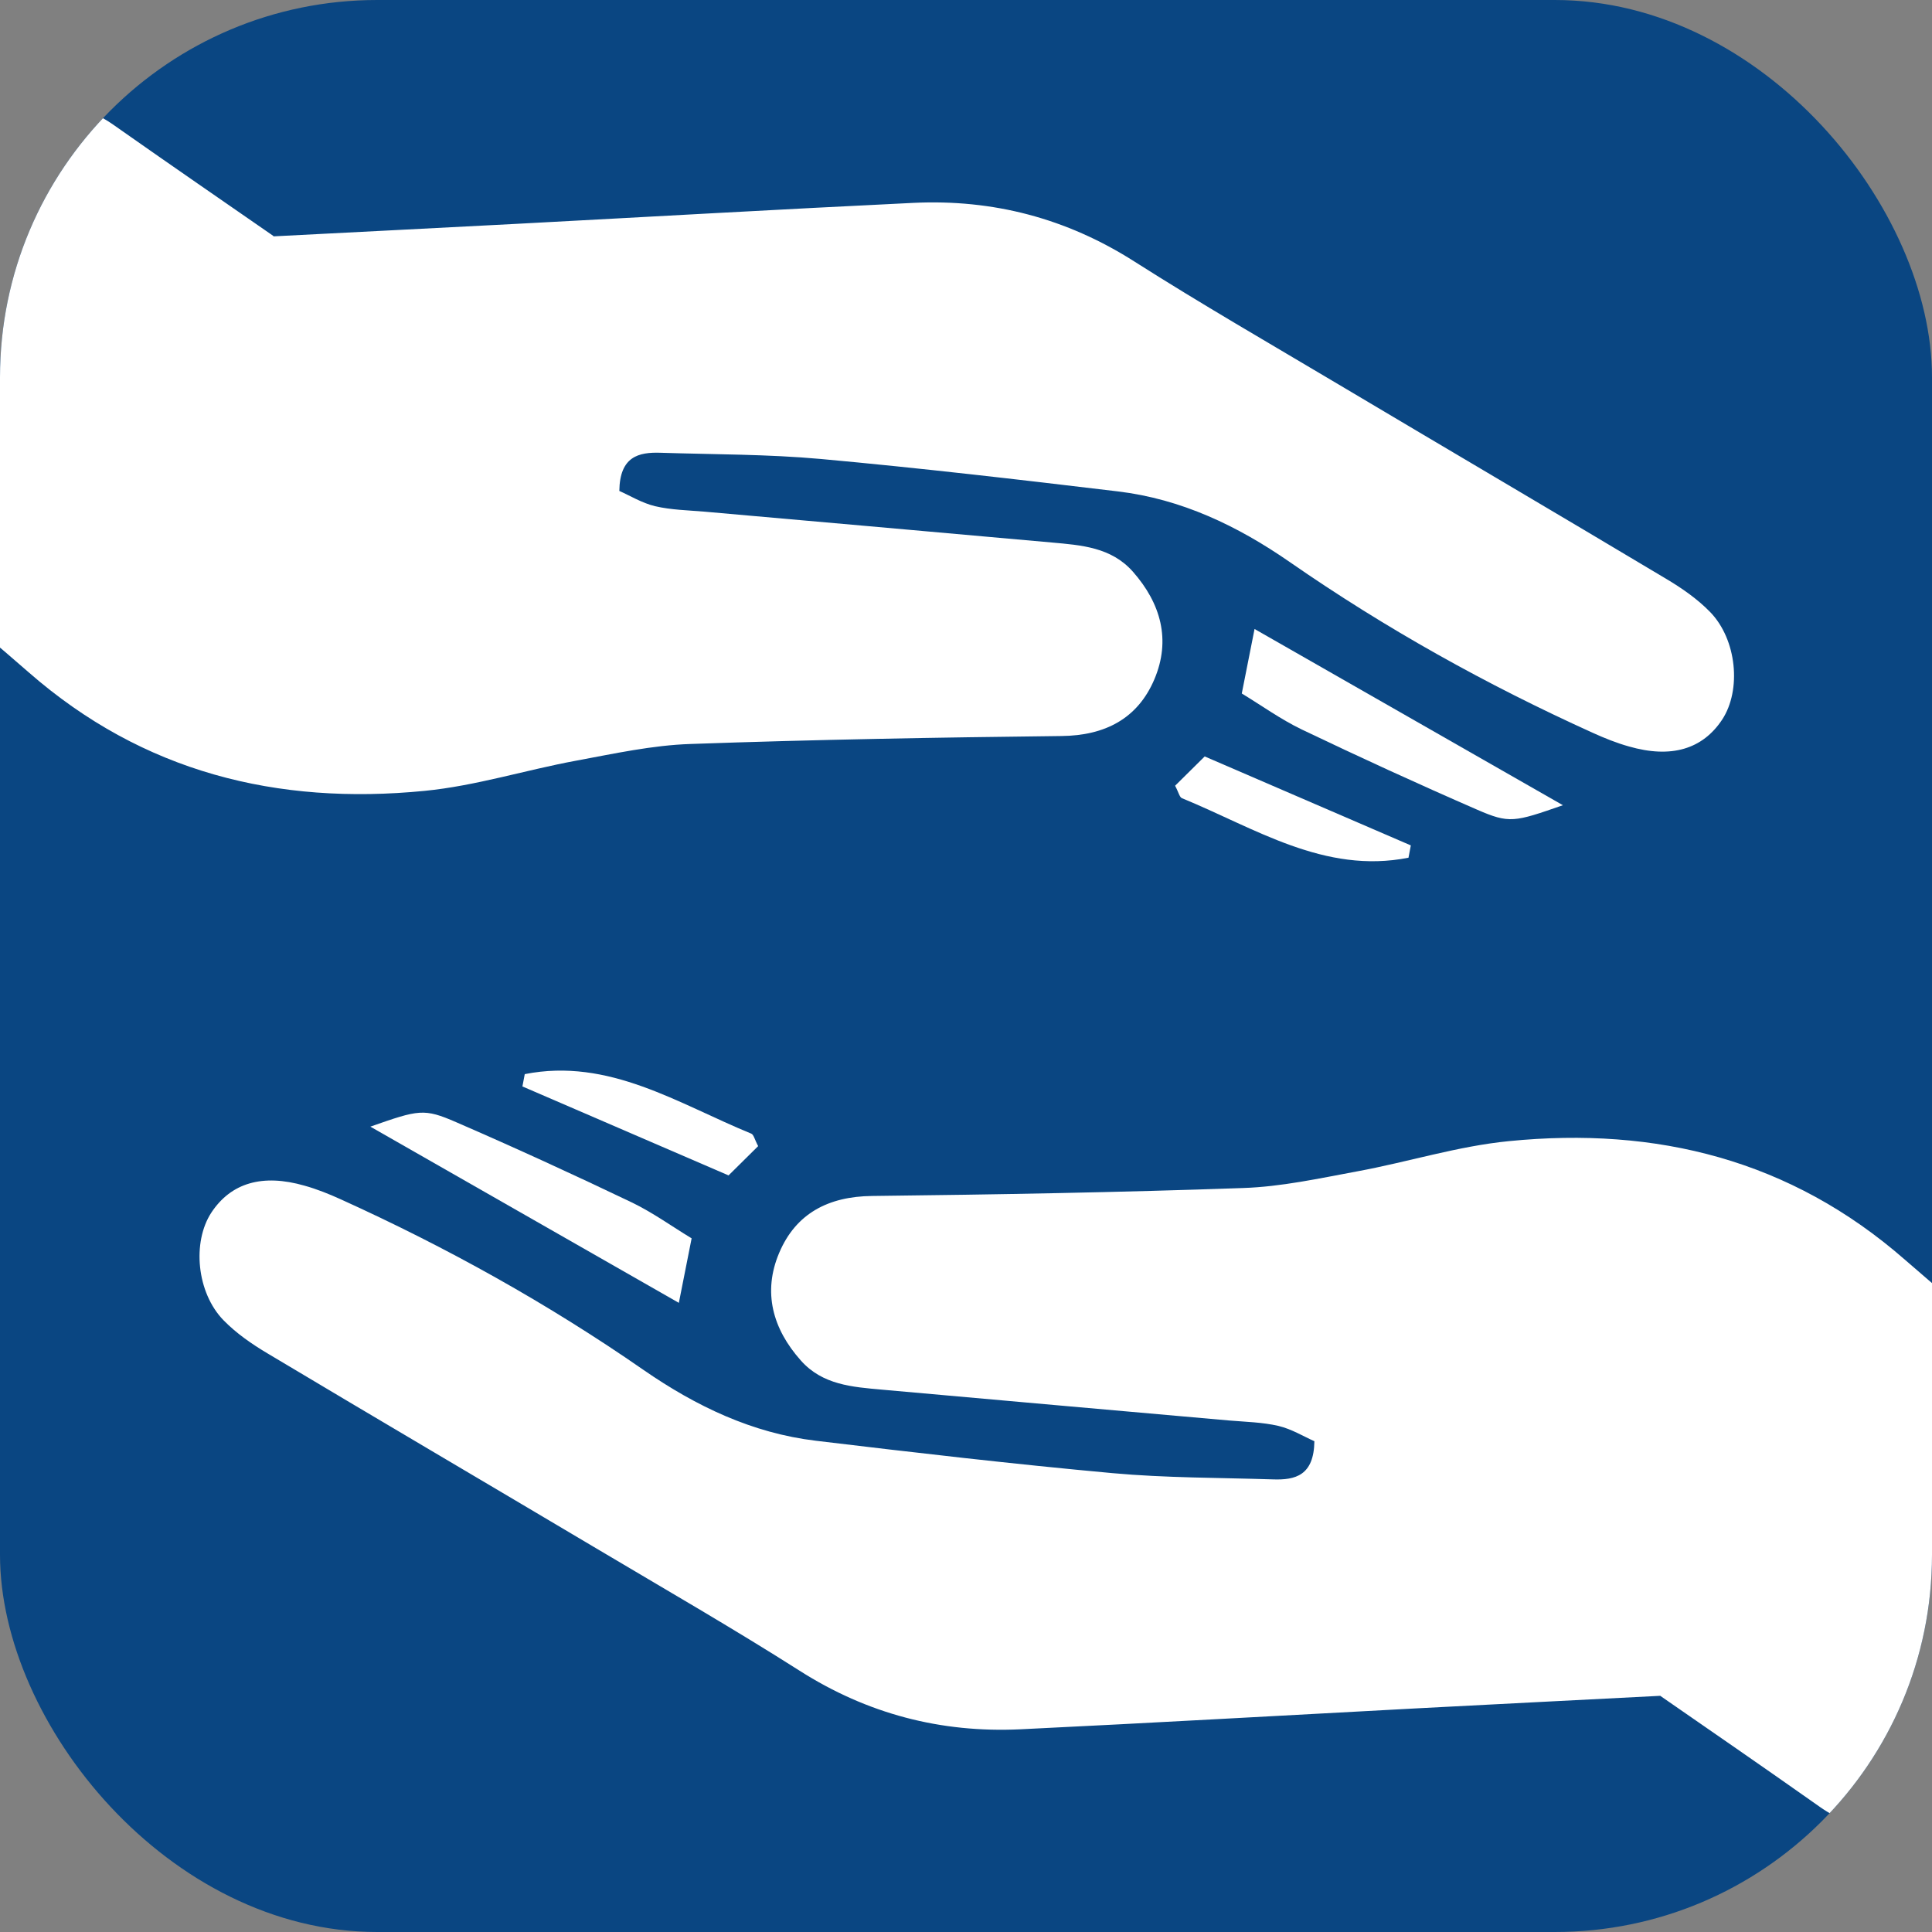
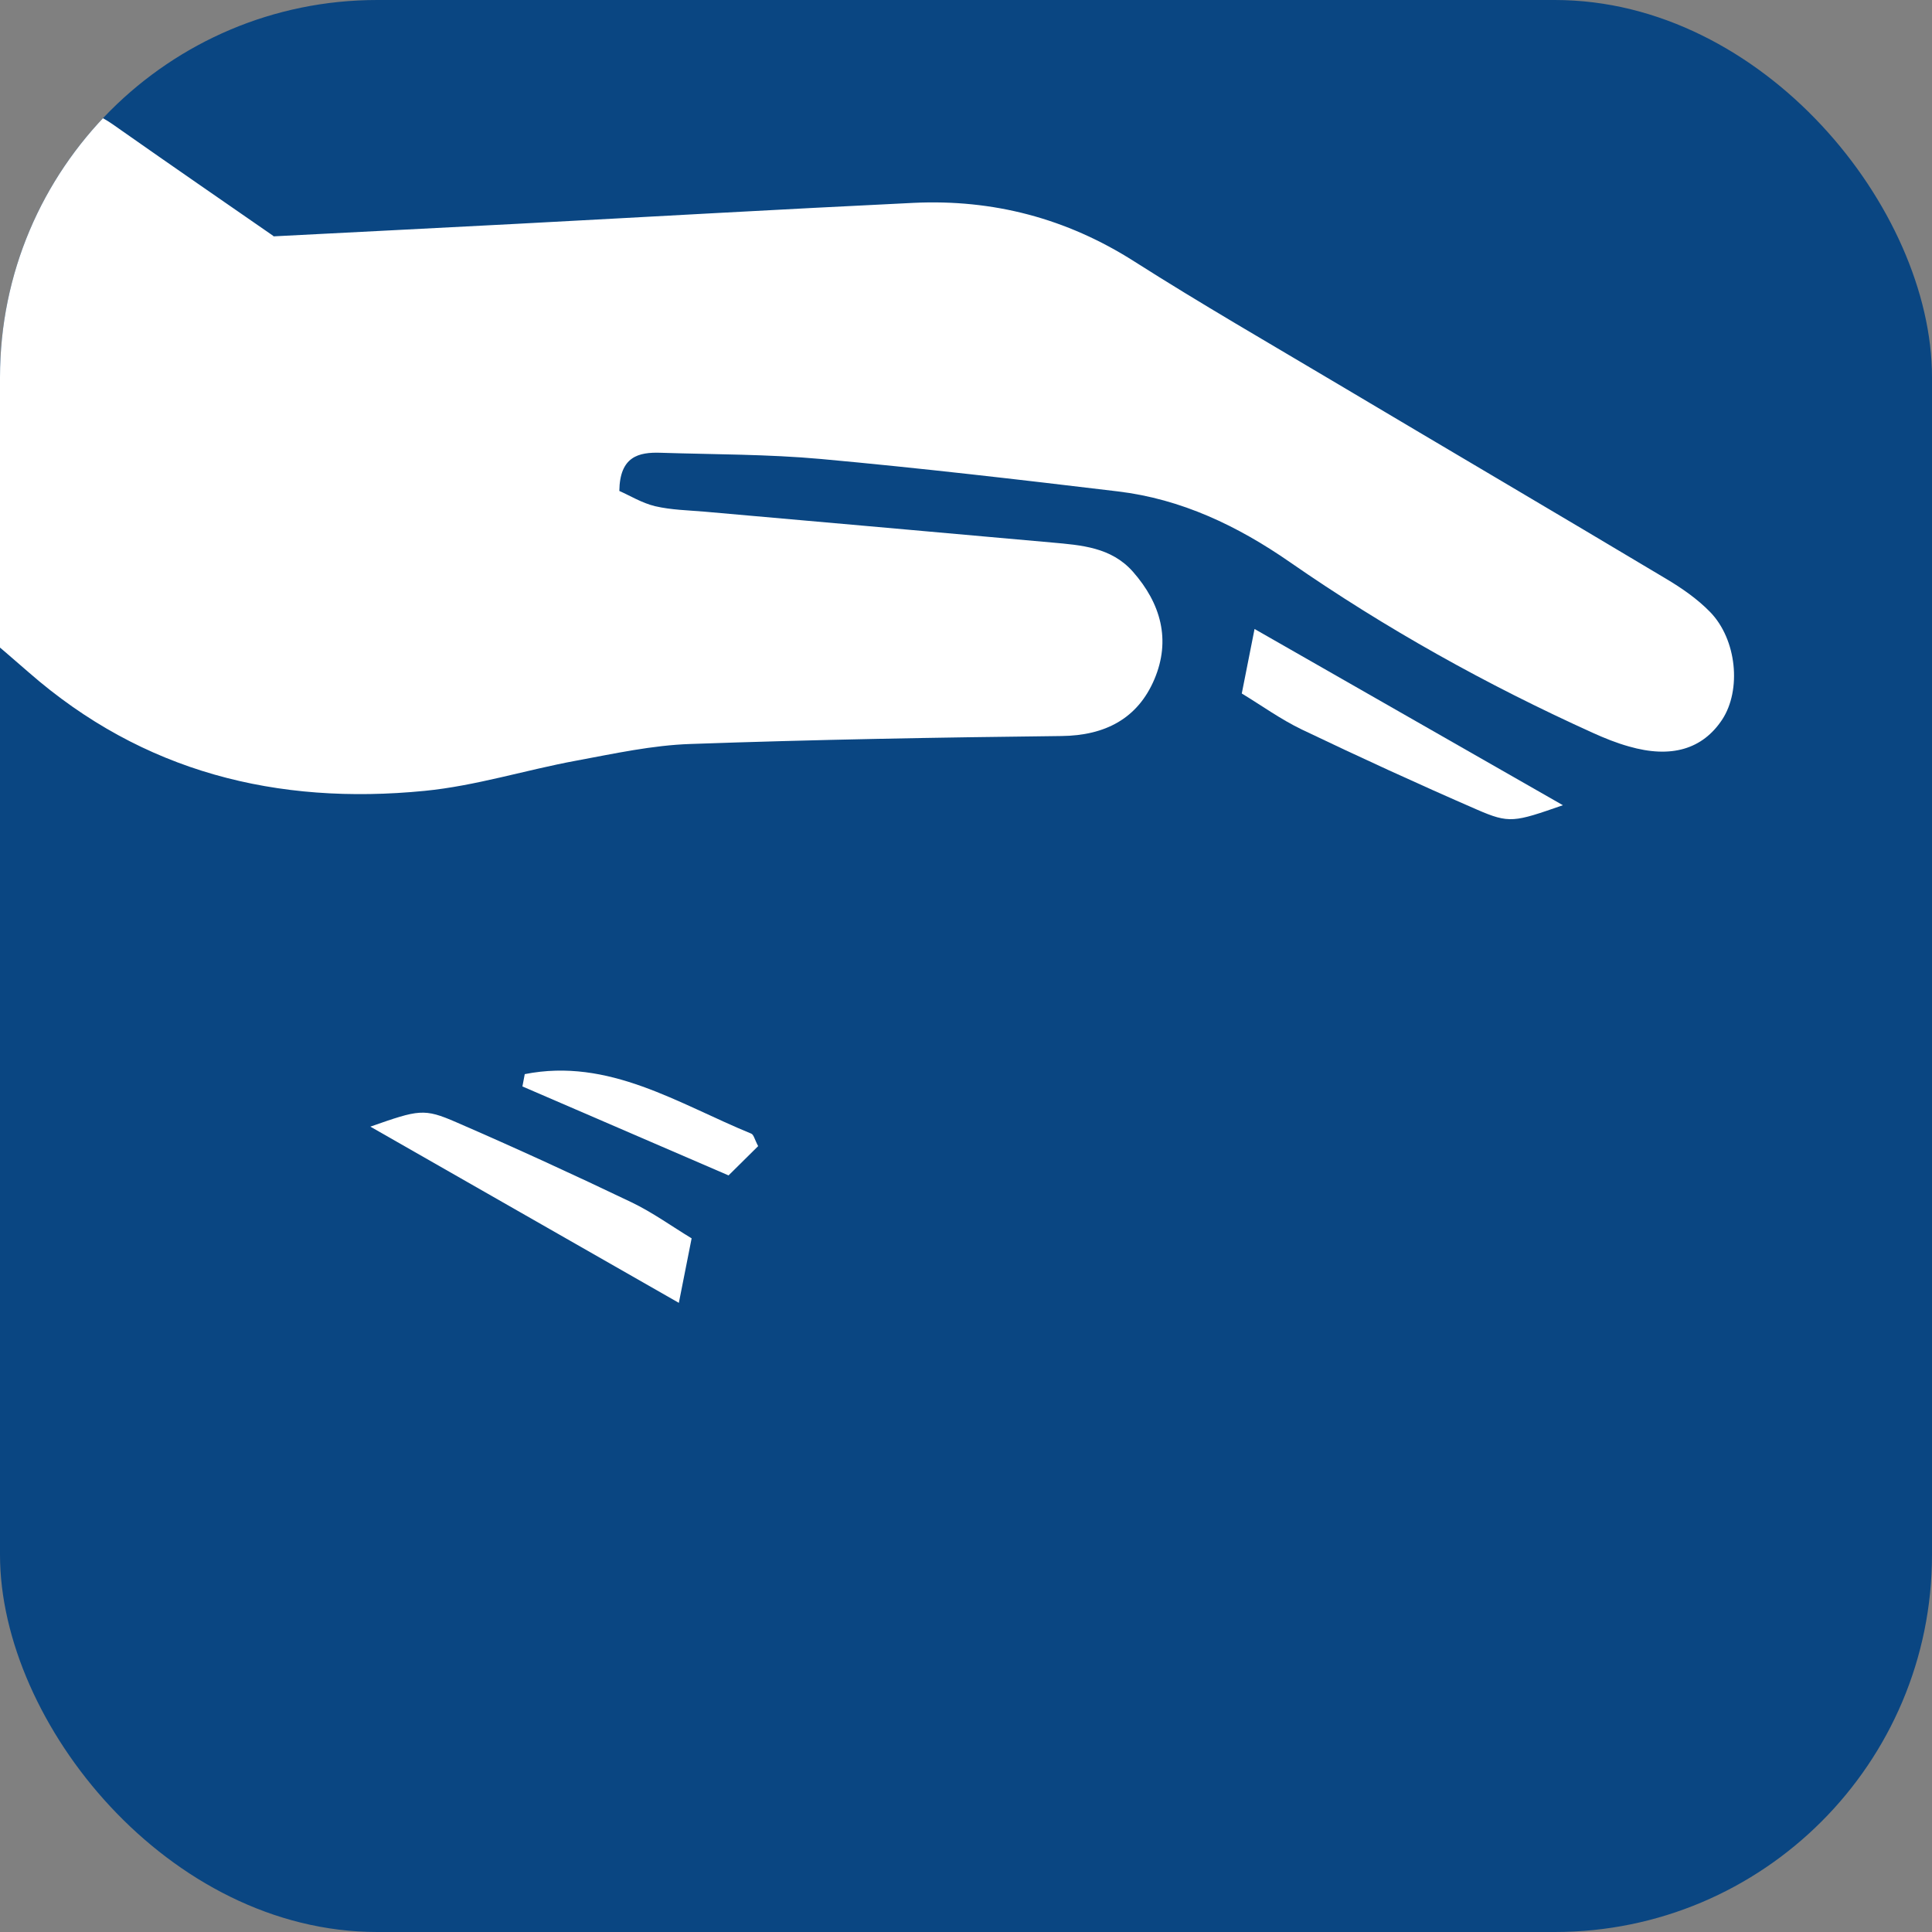
<svg xmlns="http://www.w3.org/2000/svg" id="Capa_2" viewBox="0 0 124 124">
  <rect x="0" y="0" width="124" height="124" fill="#808080" stroke="none" />
  <defs>
    <style>.cls-1{fill:none;}.cls-2{clip-path:url(#clippath);}.cls-3{fill:#fff;}.cls-4{fill:#0a4682;}</style>
    <clipPath id="clippath">
      <rect class="cls-1" x="0" y="0" width="124" height="124" rx="24.21" ry="24.21" />
    </clipPath>
  </defs>
  <g id="Capa_1-2">
    <g>
      <rect class="cls-4" x="0" y="0" width="124" height="124" rx="24.21" ry="24.21" />
      <g class="cls-2">
        <g>
          <g>
            <path class="cls-3" d="M17.54,15.14c-3.19-2.21-6.5-4.49-9.79-6.8-1.19-.84-2.32-1.72-4.19-.77L-12.71,29.4c-.09,1.68,.95,2.48,1.98,3.32,4.21,3.46,8.48,6.85,12.57,10.43,7.34,6.42,15.95,8.54,25.41,7.61,3.28-.32,6.48-1.34,9.74-1.94,2.43-.45,4.88-.99,7.34-1.07,7.93-.28,15.87-.42,23.8-.51,2.8-.03,4.89-1.12,5.96-3.64,1.07-2.52,.42-4.87-1.38-6.91-1.39-1.57-3.31-1.7-5.2-1.87-7.43-.67-14.86-1.32-22.29-1.98-1.06-.09-2.14-.11-3.17-.35-.84-.2-1.62-.68-2.3-.98,.03-2.21,1.23-2.5,2.66-2.45,3.43,.11,6.88,.09,10.29,.4,6.36,.58,12.71,1.32,19.05,2.08,4.08,.49,7.68,2.21,11.04,4.54,6.14,4.26,12.64,7.88,19.45,10.96,.75,.34,1.52,.65,2.31,.87,2.71,.78,4.72,.18,5.98-1.72,1.25-1.9,.95-5.15-.78-6.92-.82-.84-1.82-1.53-2.83-2.13-7.01-4.19-14.04-8.32-21.05-12.49-4.37-2.6-8.78-5.14-13.07-7.87-4.35-2.77-9.06-4-14.16-3.76-8.52,.41-17.03,.9-25.55,1.35-5.08,.27-10.17,.52-15.54,.8Z" />
            <path class="cls-3" d="M100.31,51.68c-6.76-3.86-13.15-7.52-19.79-11.31l-.82,4.14c1.27,.77,2.5,1.66,3.85,2.31,3.72,1.78,7.47,3.5,11.24,5.14,2.09,.91,2.39,.81,5.52-.28Z" />
-             <path class="cls-3" d="M90.55,54.26l-13.23-5.71-1.9,1.88c.23,.43,.28,.73,.44,.8,4.69,1.92,9.14,4.89,14.54,3.82l.15-.79Z" />
          </g>
          <g>
-             <path class="cls-3" d="M106.57,108.85c3.19,2.21,6.5,4.49,9.79,6.81,1.19,.84,2.32,1.72,4.19,.77l16.27-21.83c.09-1.68-.96-2.48-1.98-3.32-4.21-3.46-8.48-6.85-12.58-10.43-7.34-6.42-15.95-8.55-25.41-7.61-3.28,.32-6.48,1.34-9.74,1.94-2.43,.45-4.88,.99-7.34,1.07-7.93,.28-15.87,.42-23.8,.51-2.8,.03-4.89,1.12-5.96,3.65-1.07,2.52-.42,4.88,1.39,6.91,1.39,1.57,3.31,1.7,5.2,1.87,7.43,.67,14.86,1.32,22.29,1.98,1.06,.09,2.14,.11,3.17,.35,.84,.2,1.62,.68,2.3,.98-.03,2.21-1.23,2.5-2.66,2.45-3.43-.11-6.88-.09-10.29-.4-6.36-.58-12.71-1.32-19.05-2.08-4.08-.49-7.68-2.21-11.05-4.54-6.14-4.26-12.65-7.88-19.45-10.96-.75-.34-1.52-.65-2.31-.87-2.71-.78-4.72-.18-5.98,1.72-1.25,1.9-.95,5.15,.78,6.92,.82,.84,1.82,1.53,2.83,2.13,7.01,4.19,14.04,8.32,21.06,12.49,4.37,2.6,8.79,5.14,13.08,7.87,4.35,2.77,9.06,4,14.17,3.76,8.52-.41,17.04-.9,25.55-1.35,5.08-.27,10.17-.52,15.54-.8Z" />
            <path class="cls-3" d="M23.77,72.31c6.76,3.86,13.16,7.52,19.8,11.31l.82-4.14c-1.27-.77-2.5-1.66-3.85-2.31-3.72-1.78-7.47-3.5-11.25-5.14-2.09-.91-2.4-.81-5.52,.28Z" />
            <path class="cls-3" d="M33.53,69.73l13.23,5.71,1.9-1.88c-.23-.43-.28-.73-.44-.8-4.69-1.92-9.14-4.89-14.54-3.82l-.15,.79Z" />
          </g>
        </g>
      </g>
    </g>
  </g>
</svg>